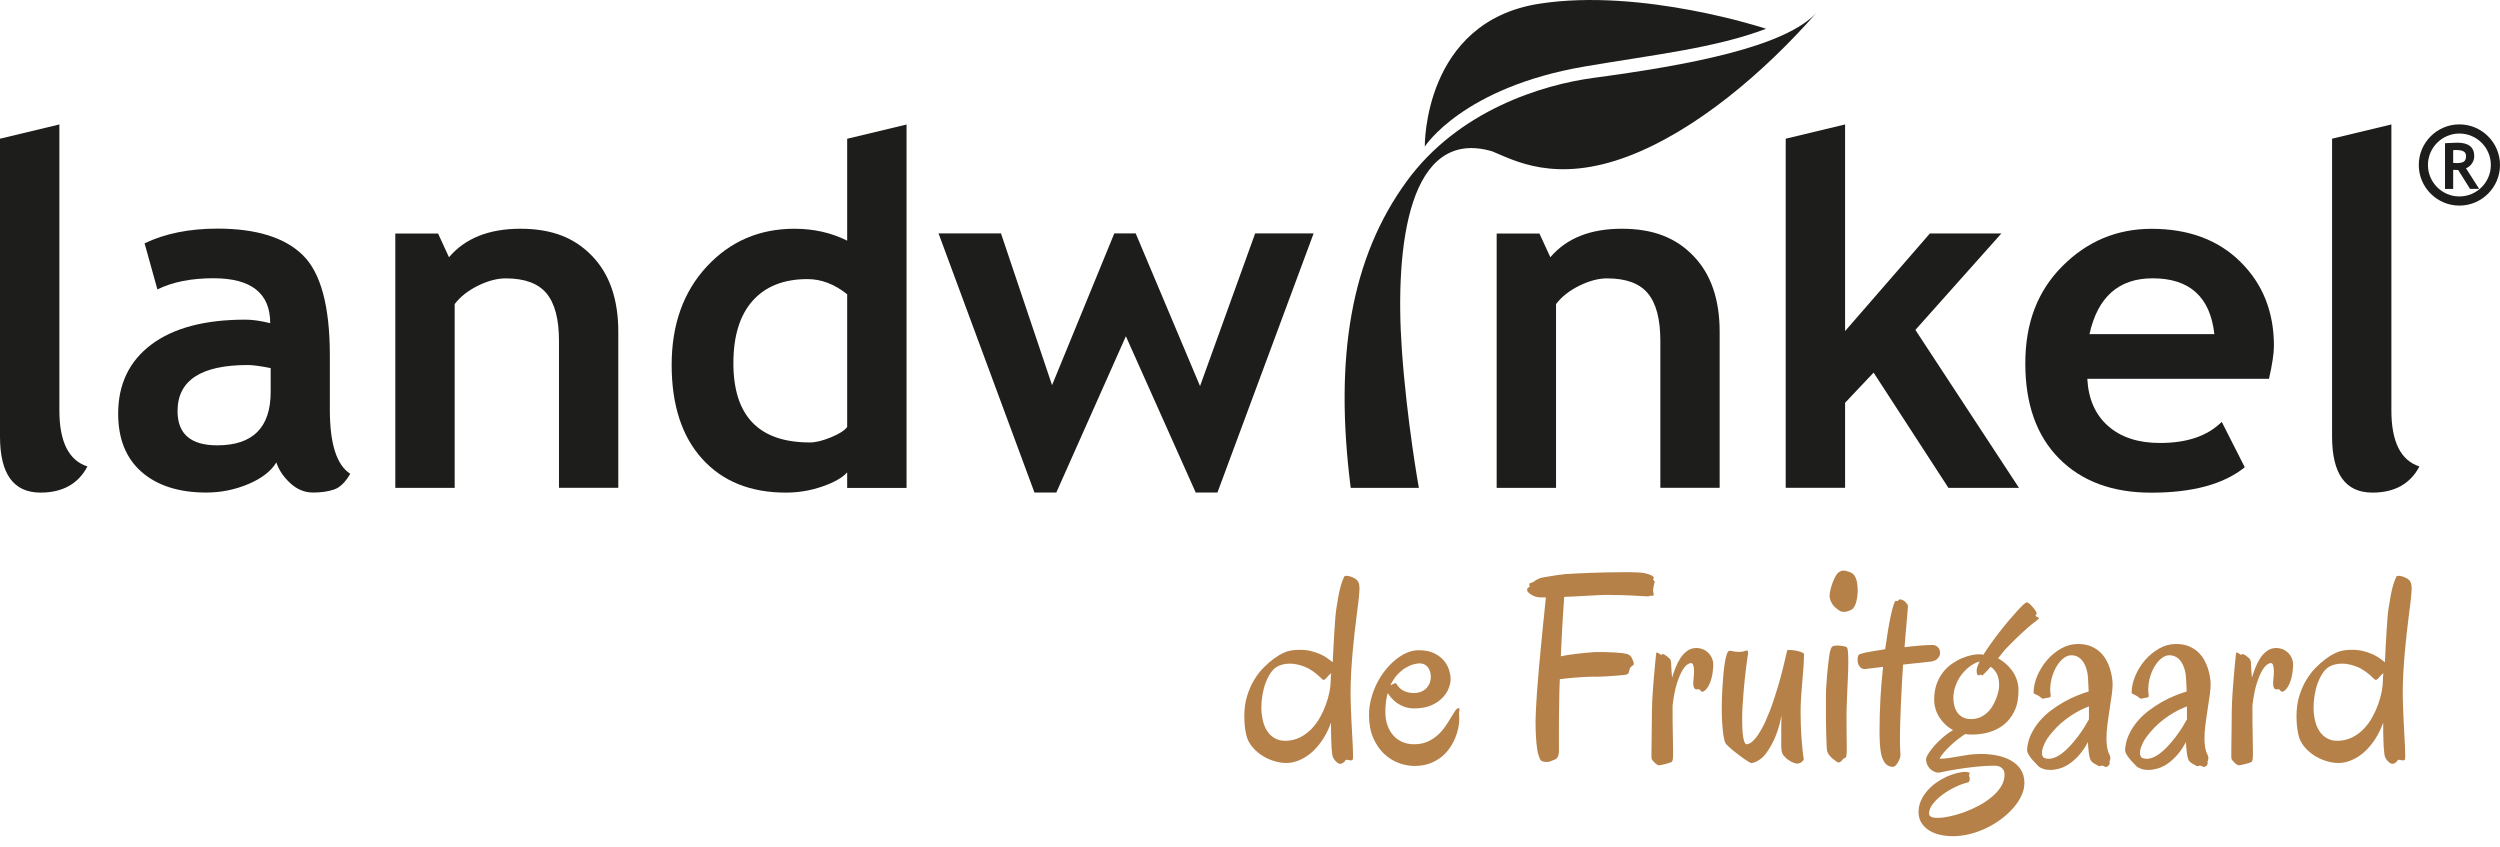
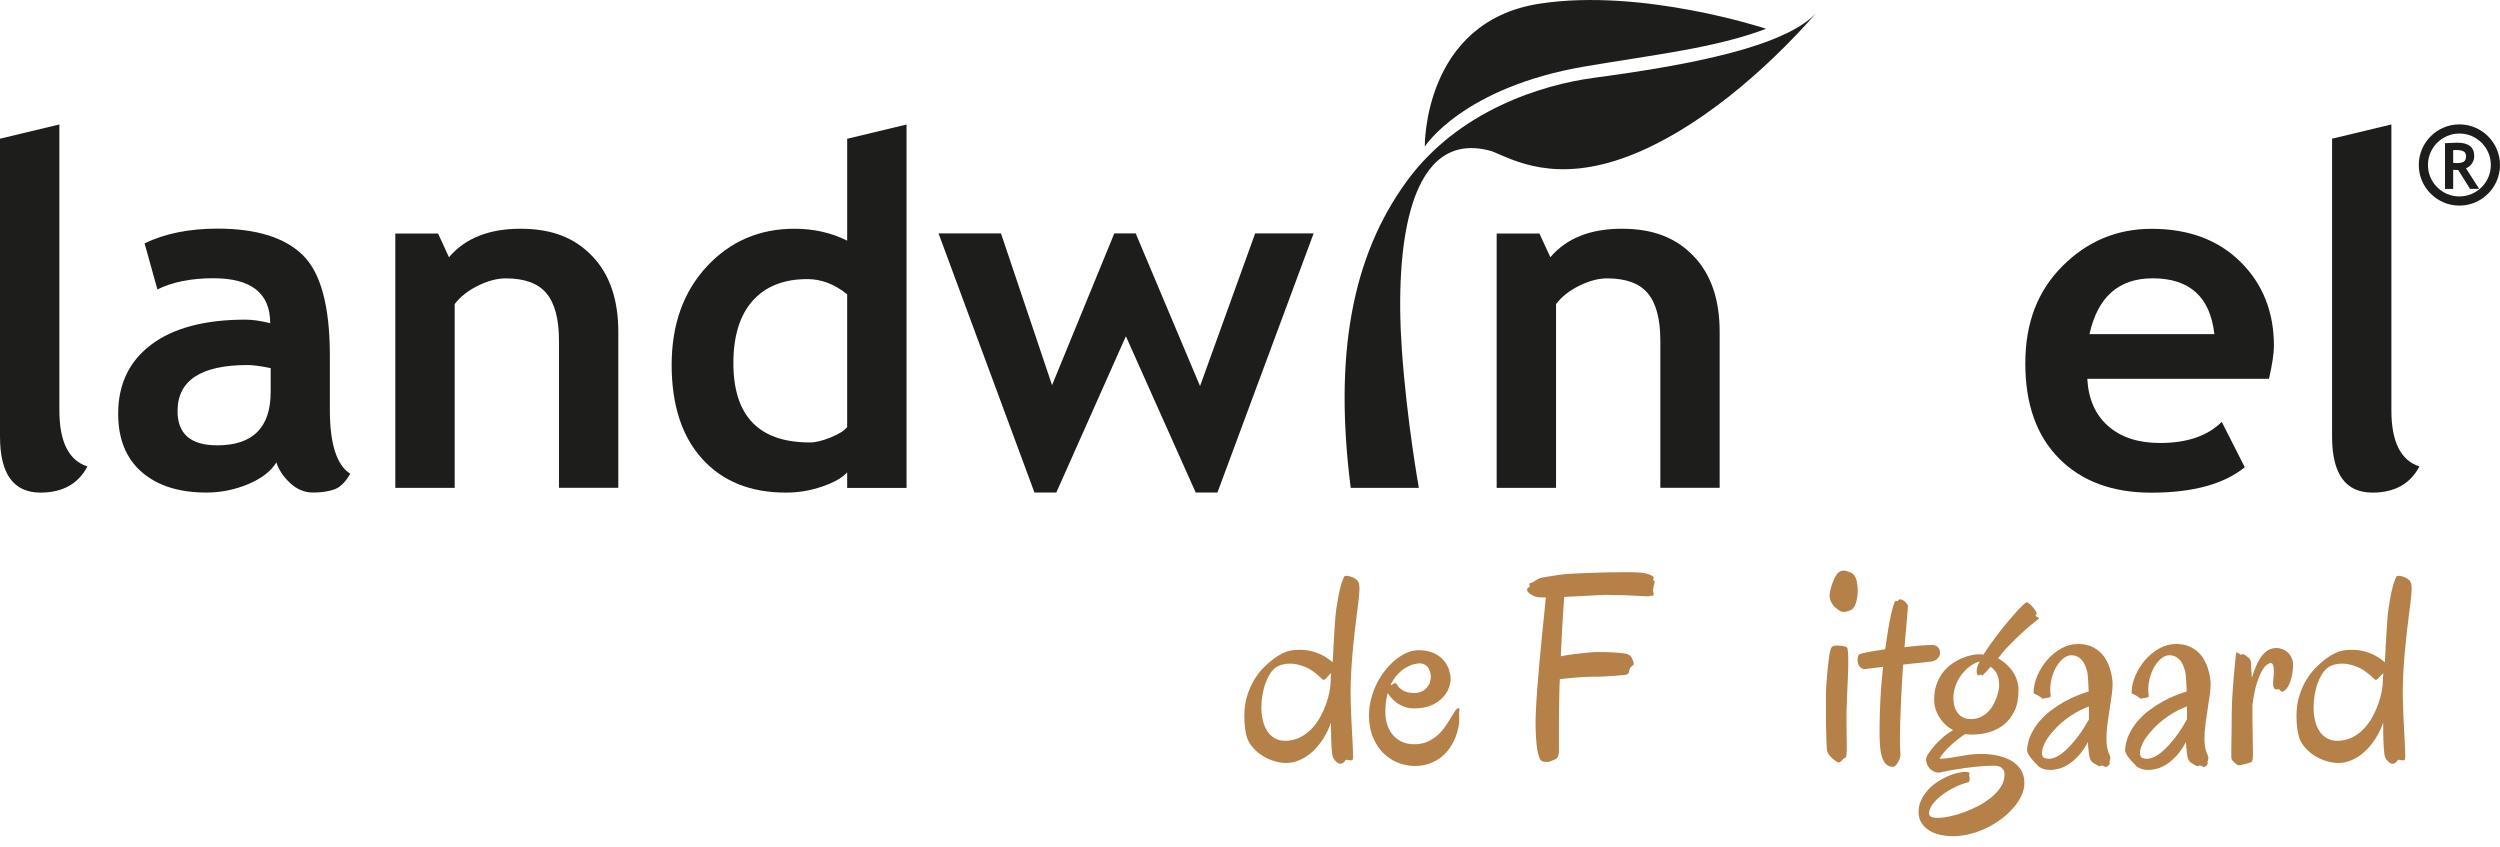
<svg xmlns="http://www.w3.org/2000/svg" id="a" viewBox="0 0 382.3 129.57">
  <g>
    <g>
      <path d="m0,21.21l9.08-2.18v43.73c0,4.79,1.43,7.65,4.29,8.57-1.4,2.66-3.8,4-7.19,4C2.06,75.32,0,72.47,0,66.75V21.21Z" style="fill:#1d1d1b;" />
      <path d="m42.26,70.71c-.82,1.36-2.26,2.46-4.3,3.32-2.05.86-4.18,1.29-6.41,1.29-4.19,0-7.48-1.05-9.88-3.14-2.4-2.09-3.6-5.07-3.6-8.92,0-4.5,1.69-8.03,5.07-10.57,3.38-2.54,8.18-3.81,14.4-3.81,1.06,0,2.32.18,3.78.54,0-4.58-2.89-6.87-8.68-6.87-3.41,0-6.27.57-8.57,1.71l-1.96-7.05c3.12-1.5,6.84-2.25,11.15-2.25,5.93,0,10.28,1.35,13.04,4.05,2.76,2.7,4.14,7.82,4.14,15.35v8.32c0,5.18,1.04,8.44,3.12,9.77-.75,1.31-1.59,2.11-2.51,2.42-.92.3-1.97.45-3.16.45-1.31,0-2.48-.48-3.52-1.45-1.04-.97-1.74-2.02-2.11-3.16Zm-.87-14.42c-1.55-.31-2.71-.47-3.49-.47-7.17,0-10.75,2.35-10.75,7.05,0,3.49,2.02,5.23,6.07,5.23,5.45,0,8.17-2.72,8.17-8.17v-3.63Z" style="fill:#1d1d1b;" />
      <path d="m85.48,74.6v-22.48c0-3.32-.64-5.74-1.91-7.26-1.27-1.53-3.35-2.29-6.23-2.29-1.33,0-2.75.38-4.27,1.13-1.51.75-2.69,1.68-3.54,2.8v28.11h-9.08v-38.9h6.54l1.67,3.63c2.47-2.91,6.11-4.36,10.93-4.36s8.28,1.39,10.95,4.16c2.68,2.77,4.01,6.64,4.01,11.6v23.86h-9.08Z" style="fill:#1d1d1b;" />
      <path d="m129.55,74.6v-2.36c-.75.82-2.02,1.54-3.81,2.16-1.79.62-3.64.93-5.56.93-5.42,0-9.69-1.72-12.8-5.16-3.11-3.44-4.67-8.23-4.67-14.38s1.79-11.16,5.36-15.02c3.57-3.86,8.05-5.79,13.42-5.79,2.95,0,5.64.61,8.06,1.82v-15.58l9.08-2.18v55.57h-9.08Zm0-29.6c-1.94-1.55-3.96-2.32-6.07-2.32-3.63,0-6.43,1.11-8.39,3.32s-2.94,5.39-2.94,9.53c0,8.09,3.9,12.13,11.7,12.13.87,0,1.94-.26,3.21-.78,1.27-.52,2.1-1.05,2.49-1.58v-20.3Z" style="fill:#1d1d1b;" />
      <path d="m186.16,75.32h-3.31l-10.68-23.9-10.64,23.9h-3.34l-14.67-39.63h9.55l7.81,23.21,9.52-23.21h3.27l9.84,23.35,8.43-23.35h8.94l-14.71,39.63Z" style="fill:#1d1d1b;" />
      <path d="m253.9,74.6v-22.48c0-3.32-.64-5.74-1.91-7.26-1.27-1.53-3.35-2.29-6.23-2.29-1.33,0-2.75.38-4.27,1.13-1.51.75-2.69,1.68-3.54,2.8v28.11h-9.08v-38.9h6.54l1.67,3.63c2.47-2.91,6.11-4.36,10.93-4.36s8.28,1.39,10.95,4.16c2.68,2.77,4.01,6.64,4.01,11.6v23.86h-9.08Z" style="fill:#1d1d1b;" />
-       <path d="m297.95,74.6l-11.44-17.62-4.36,4.61v13h-9.08V21.21l9.08-2.18v31.6l12.97-14.93h10.93l-13.15,14.75,15.84,24.15h-10.79Z" style="fill:#1d1d1b;" />
      <path d="m346.98,57.93h-27.79c.17,3.1,1.23,5.51,3.2,7.23,1.96,1.72,4.6,2.58,7.92,2.58,4.14,0,7.29-1.08,9.44-3.23l3.52,6.94c-3.2,2.59-7.97,3.89-14.31,3.89-5.93,0-10.62-1.74-14.07-5.21-3.45-3.47-5.18-8.32-5.18-14.55s1.89-11.09,5.68-14.89c3.79-3.8,8.34-5.7,13.64-5.7,5.64,0,10.17,1.68,13.58,5.05,3.41,3.37,5.12,7.65,5.12,12.86,0,1.11-.25,2.8-.76,5.05Zm-27.46-6.83h19.1c-.63-5.69-3.78-8.54-9.44-8.54-5.18,0-8.4,2.85-9.66,8.54Z" style="fill:#1d1d1b;" />
      <path d="m356.61,21.21l9.08-2.18v43.73c0,4.79,1.43,7.65,4.29,8.57-1.4,2.66-3.8,4-7.19,4-4.12,0-6.17-2.86-6.17-8.57V21.21Z" style="fill:#1d1d1b;" />
    </g>
    <g>
      <path d="m377.72,28.89l-1.81-2.89c-.18,0-.44-.01-.77-.03v2.92h-1.25v-6.99c.07,0,.33-.01.78-.04.45-.02.82-.04,1.1-.04,1.73,0,2.59.69,2.59,2.06,0,.41-.12.79-.36,1.13-.24.34-.54.58-.9.72l2.01,3.15h-1.39Zm-2.58-5.92v1.94c.22.02.39.03.51.03.5,0,.87-.07,1.11-.22.23-.15.35-.43.35-.85,0-.34-.13-.58-.38-.72-.25-.14-.64-.21-1.18-.21-.13,0-.27,0-.41.03Z" style="fill:#1d1d1b;" />
      <path d="m376.09,31.44c-3.42,0-6.21-2.79-6.21-6.21s2.79-6.21,6.21-6.21,6.21,2.79,6.21,6.21-2.79,6.21-6.21,6.21Zm0-11.02c-2.65,0-4.81,2.16-4.81,4.81s2.16,4.81,4.81,4.81,4.81-2.16,4.81-4.81-2.16-4.81-4.81-4.81Z" style="fill:#1d1d1b;" />
    </g>
    <path d="m217.89,22.4s5.76-9.05,24.49-12.24c10.57-1.8,19.93-2.81,27.69-5.76,0,0-18.95-6.28-34.68-3.83-17.79,2.77-17.51,21.83-17.51,21.83Z" style="fill:#1d1d1b; fill-rule:evenodd;" />
    <path d="m243.67,11.91c-7.81,1.05-20.65,4.95-28.57,15.83-8.47,11.62-11.1,26.8-8.55,46.86h10.42s-1.85-10.3-2.6-21.13c-1.12-16.09,1.12-34.05,13.81-30.33,3.22,1.29,9.58,5.02,20.84.74,10.15-3.86,20.65-12.66,28.91-22.1-4.74,5.43-19.94,8.21-34.26,10.13Z" style="fill:#1d1d1b;" />
  </g>
  <g>
    <path d="m207.83,90.89c-.01.28-.05.7-.12,1.26-.07.56-.15,1.22-.25,1.99-.1.77-.2,1.62-.31,2.56-.11.94-.21,1.93-.3,2.96-.09,1.04-.17,2.1-.23,3.18-.06,1.09-.09,2.17-.09,3.25,0,.56.01,1.2.04,1.9.03.71.06,1.43.09,2.15s.07,1.44.11,2.14c.04.7.07,1.33.1,1.89.03.56.04,1.02.04,1.38s-.02.57-.06.62c-.07.08-.15.12-.26.11-.11,0-.21-.02-.32-.04-.11-.02-.21-.04-.31-.05-.1-.01-.17,0-.21.06-.03.07-.07.14-.14.21-.07.07-.14.14-.23.2-.09.06-.19.1-.31.13-.12.03-.25.01-.38-.04-.23-.13-.44-.32-.63-.57-.19-.25-.31-.56-.35-.95-.04-.27-.07-.58-.09-.94-.02-.36-.04-.75-.05-1.17-.01-.42-.02-.85-.03-1.3s0-.88,0-1.31c-.32.88-.7,1.67-1.14,2.37-.44.7-.92,1.3-1.43,1.81-.51.51-1.05.92-1.61,1.23-.56.31-1.12.53-1.66.65-.72.15-1.47.14-2.25-.03-.78-.17-1.51-.45-2.18-.84-.67-.39-1.26-.88-1.75-1.46-.49-.58-.81-1.22-.96-1.93-.11-.49-.18-.97-.22-1.44s-.06-.91-.06-1.34c0-1.13.14-2.16.42-3.08.28-.92.64-1.75,1.08-2.47.44-.73.92-1.36,1.45-1.89.53-.53,1.04-.98,1.53-1.34.49-.36.93-.63,1.32-.82.39-.19.67-.3.84-.34.32-.09.64-.15.96-.18s.63-.04.92-.04c.59,0,1.13.06,1.64.18.51.12.97.28,1.39.46.42.19.79.39,1.12.62s.61.44.85.64c.04-.8.08-1.6.12-2.4.04-.8.08-1.56.13-2.28.05-.72.09-1.39.14-2,.05-.61.1-1.13.17-1.56.11-.72.21-1.34.31-1.86.1-.52.2-.97.3-1.35.1-.38.2-.7.3-.97.1-.27.2-.5.29-.7.05-.05.14-.08.27-.09s.27,0,.43.04c.16.04.33.08.5.15.17.07.33.15.48.24.13.09.25.19.34.3.09.11.17.25.22.42.05.17.08.39.09.66,0,.27-.01.61-.05,1.02Zm-4.34,13.21c0-.17,0-.36.02-.57.01-.21.03-.4.06-.59-.11.09-.2.18-.29.25-.09.07-.15.14-.19.21-.29.33-.49.52-.6.55-.11.04-.22,0-.34-.13-.91-.91-1.78-1.53-2.61-1.85-.83-.33-1.59-.49-2.27-.49-.45,0-.85.05-1.19.15-.34.1-.61.21-.81.33-.36.21-.69.54-.98.97-.29.43-.54.93-.75,1.49s-.37,1.17-.48,1.81-.17,1.29-.17,1.93c0,.68.07,1.33.21,1.96.14.63.36,1.18.67,1.66.31.48.71.86,1.2,1.13.49.28,1.09.4,1.8.37.77-.04,1.48-.23,2.11-.56.63-.33,1.2-.76,1.7-1.28.5-.52.93-1.11,1.29-1.76.36-.65.66-1.31.9-1.98.24-.67.42-1.31.54-1.94.12-.63.18-1.18.18-1.66Z" style="fill:#b58148;" />
    <path d="m223.11,108.89c0,.15,0,.32.02.52.01.2.02.43.02.68,0,.32-.05.72-.14,1.19-.09.47-.24.97-.45,1.49-.21.52-.48,1.04-.83,1.56-.35.52-.77.99-1.28,1.4-.51.41-1.1.75-1.79,1.01s-1.47.39-2.35.39c-.79,0-1.59-.15-2.41-.45-.82-.3-1.57-.77-2.24-1.4s-1.23-1.44-1.66-2.42c-.43-.98-.65-2.15-.65-3.51,0-.85.11-1.7.33-2.52.22-.83.51-1.61.88-2.34.37-.73.8-1.41,1.3-2.03.5-.62,1.03-1.15,1.58-1.6.55-.45,1.13-.8,1.72-1.05.59-.25,1.17-.38,1.73-.38.97,0,1.78.15,2.41.46.63.31,1.14.69,1.51,1.14.37.45.64.94.79,1.45.15.51.23.98.23,1.39s-.1.86-.29,1.37c-.19.52-.51,1-.95,1.46-.44.46-1.01.85-1.72,1.16-.71.31-1.58.47-2.6.47-.55,0-1.04-.08-1.47-.23-.43-.15-.82-.35-1.15-.58-.33-.23-.62-.49-.85-.76-.23-.27-.43-.53-.59-.77-.24.83-.36,1.79-.36,2.9,0,.76.11,1.45.33,2.05.22.61.52,1.12.91,1.55.39.43.85.75,1.38.98.53.23,1.12.34,1.76.34.8,0,1.5-.13,2.1-.41.6-.27,1.12-.62,1.57-1.03.45-.41.83-.86,1.16-1.35.33-.49.61-.94.85-1.34s.45-.74.63-1.01c.18-.27.36-.39.53-.38.08,0,.12.07.12.2,0,.07,0,.13-.02.2-.01.07-.03.13-.06.2Zm-6.03-7.45c-.24,0-.55.05-.93.15-.38.1-.78.28-1.2.53-.42.25-.84.6-1.25,1.03-.41.44-.77.98-1.08,1.65.19-.09.35-.17.49-.24.14-.07.24-.1.29-.1.03,0,.07.03.12.08.31.52.69.89,1.15,1.11.46.22.98.33,1.55.33.45,0,.84-.08,1.17-.23.33-.15.6-.35.81-.59.21-.24.37-.5.46-.79.09-.29.14-.57.14-.85,0-.6-.15-1.1-.46-1.49-.31-.39-.73-.59-1.26-.59Z" style="fill:#b58148;" />
    <path d="m249.79,101.68c-.11.08-.22.17-.34.26-.12.09-.2.21-.24.36-.03.15-.07.31-.12.49-.05.18-.17.3-.36.37-.09.03-.33.06-.72.09-.39.03-.83.07-1.34.11-.51.04-1.04.07-1.59.1-.55.03-1.04.03-1.47.02-.35,0-.77.01-1.26.04-.43.03-.96.06-1.59.11-.63.05-1.38.12-2.23.23-.04.76-.07,1.55-.08,2.37-.01.82-.03,1.63-.04,2.43-.01.8-.02,1.57-.02,2.29v3.79c.03.25-.01.53-.11.83-.1.3-.26.49-.49.57-.21.07-.39.14-.53.21-.14.07-.29.12-.45.15-.08.01-.19.02-.33.02s-.28-.01-.42-.04c-.14-.03-.27-.08-.38-.16-.11-.08-.19-.19-.23-.34-.05-.16-.11-.32-.17-.47-.06-.15-.12-.38-.17-.68-.05-.3-.11-.71-.16-1.23-.05-.52-.09-1.21-.12-2.08-.03-.69-.02-1.57.03-2.62.05-1.05.11-2.18.2-3.38s.19-2.43.3-3.67c.11-1.25.22-2.41.33-3.49.11-1.08.2-2.03.28-2.84s.14-1.39.18-1.74c.03-.27.05-.54.08-.82.03-.24.05-.5.08-.78.03-.28.05-.55.08-.82h-.73c-.25,0-.41-.01-.49-.04-.2-.03-.39-.08-.58-.16-.19-.08-.35-.17-.5-.27-.15-.1-.27-.2-.38-.31-.11-.11-.17-.21-.18-.32-.01-.08,0-.15.02-.22.03-.07.07-.12.12-.17.05-.04.14-.08.26-.11-.08-.23-.09-.39-.04-.48.01-.05.04-.09.08-.1.08-.03.19-.06.33-.11.14-.04.25-.1.33-.17.03-.04.08-.09.17-.14.09-.05.18-.1.27-.15.09-.05.18-.09.27-.13.09-.04.15-.07.19-.08.03-.01.16-.04.41-.09s.55-.1.92-.16.77-.12,1.2-.19c.43-.07.85-.12,1.25-.16.28-.03.76-.05,1.43-.09.67-.03,1.44-.07,2.31-.1.87-.03,1.77-.06,2.72-.08.95-.02,1.83-.03,2.66-.03.72,0,1.35,0,1.88.03.53.02.91.06,1.12.11.32.07.58.14.77.21.19.07.34.14.45.21.11.07.18.13.21.19s.04.1.03.11c0,.03,0,.06-.02.1-.03.08-.06.15-.1.2.13.08.21.16.24.24.01.05.02.09.02.12-.01.05-.04.14-.07.26-.03.12-.06.25-.09.39-.03.14-.05.28-.07.42-.02.14-.02.25,0,.33.04.16.07.29.08.4.01.11-.01.19-.08.26-.03.03-.07.04-.12.04-.07.01-.19,0-.36-.04.01.04-.03.07-.14.1-.05.01-.11.02-.16.02-.07,0-.29,0-.66-.03-.37-.02-.85-.05-1.42-.08-.57-.03-1.21-.06-1.92-.08-.71-.02-1.42-.03-2.14-.03-.47,0-.93,0-1.39.03-.46.02-.9.04-1.31.07-.65.04-1.32.08-2,.11-.68.03-1.34.06-1.98.09-.15,2.07-.26,3.86-.34,5.38s-.14,2.76-.18,3.7c.73-.15,1.41-.26,2.04-.33.63-.07,1.17-.14,1.64-.19.53-.05,1.03-.09,1.48-.12.59-.01,1.15-.01,1.68,0,.53.01,1.02.04,1.45.06.43.03.81.06,1.12.1.31.04.54.08.67.12.24.07.42.16.54.28s.23.29.32.5c.08.2.15.38.2.55.05.17.04.28-.04.35Z" style="fill:#b58148;" />
-     <path d="m261.99,101.8c-.01.39-.05.77-.11,1.15-.06.38-.14.74-.25,1.08-.11.34-.24.64-.39.91-.15.27-.32.48-.51.64-.16.13-.29.2-.38.2s-.17-.03-.23-.08c-.06-.05-.11-.11-.15-.18s-.09-.11-.16-.12c-.05-.01-.12,0-.21.01-.09.02-.17.02-.26,0s-.17-.06-.24-.15-.12-.24-.15-.47c-.03-.25-.02-.58.03-.99.05-.41.07-.8.07-1.19,0-.35-.04-.64-.11-.87s-.2-.35-.39-.35c-.09,0-.26.07-.49.21s-.49.44-.77.89c-.28.46-.56,1.11-.84,1.97s-.51,2.01-.68,3.43c0,1.84.01,3.32.04,4.44.03,1.12.04,2,.04,2.62,0,.53-.01.91-.04,1.14-.03.23-.09.37-.2.44-.07.04-.2.09-.39.15-.19.06-.4.12-.62.17-.22.05-.43.1-.63.14-.2.04-.33.05-.38.04-.04-.01-.11-.06-.22-.13-.11-.07-.22-.16-.33-.27-.11-.11-.22-.22-.31-.33-.09-.11-.15-.21-.16-.29-.03-.13-.04-.44-.03-.91s.01-1.04.02-1.71c0-.67.02-1.4.03-2.19.01-.79.02-1.58.02-2.37,0-.51.02-1.07.05-1.69.03-.62.07-1.25.12-1.89s.1-1.27.15-1.88c.05-.61.1-1.16.15-1.65.05-.49.09-.89.12-1.22.03-.33.06-.52.07-.59.01-.11.06-.15.15-.12.09.03.18.07.28.14.1.07.19.13.27.18.08.05.13.05.16,0,.03-.12.13-.13.3-.05.17.09.33.18.48.29.05.07.12.12.19.17s.14.11.21.18c.07.07.12.17.17.29.05.12.07.28.07.48,0,.19.01.47.04.84.03.37.06.81.1,1.32.15-.48.32-.99.53-1.52.21-.53.46-1.02.75-1.47.29-.45.64-.82,1.04-1.11.4-.29.88-.44,1.44-.44.31,0,.61.06.92.18.31.12.58.3.83.53.25.23.44.52.59.85.15.33.21.71.2,1.14Z" style="fill:#b58148;" />
-     <path d="m275.83,116.07c0,.12-.1.27-.3.44-.2.17-.45.26-.76.26-.09,0-.26-.05-.51-.14-.25-.09-.5-.23-.77-.41-.27-.18-.51-.4-.72-.66-.21-.26-.33-.56-.34-.89-.03-.15-.04-.35-.04-.61v-2.69c0-.65.01-1.31.04-1.98-.09.48-.21.98-.34,1.49-.13.51-.3,1.02-.5,1.53s-.43,1.01-.7,1.5c-.27.49-.57.97-.92,1.42-.19.24-.38.45-.59.61-.21.17-.41.31-.61.42-.2.11-.39.2-.56.25-.17.05-.31.08-.4.08-.05,0-.18-.06-.37-.17s-.42-.26-.68-.44c-.26-.18-.54-.38-.83-.6-.29-.22-.57-.44-.84-.66-.27-.22-.51-.43-.72-.62-.21-.19-.37-.35-.46-.47-.09-.13-.18-.36-.25-.68-.07-.32-.14-.71-.19-1.18-.05-.47-.1-.99-.13-1.58-.03-.59-.05-1.21-.05-1.88,0-.36,0-.83.02-1.4.01-.57.04-1.19.08-1.85.04-.66.09-1.33.15-2,.06-.67.13-1.28.22-1.82.09-.54.19-.98.31-1.32s.26-.51.42-.51c.11,0,.29.03.56.09.27.06.54.09.82.09.41,0,.7-.04.87-.11.17-.07.29-.11.37-.11.13,0,.2.11.2.34v.19c0,.06-.01.13-.04.21-.01.08-.04.29-.09.62-.05.33-.1.76-.17,1.28-.07.52-.13,1.11-.2,1.75-.07.65-.13,1.32-.19,2.03-.06.71-.11,1.42-.15,2.14s-.06,1.41-.06,2.06c0,.44.01.88.03,1.32.02.44.06.84.11,1.2.05.36.13.65.22.87.09.22.21.33.34.33.12,0,.29-.05.51-.17.22-.11.48-.34.78-.69.3-.35.63-.84.99-1.48s.75-1.49,1.17-2.55c.42-1.06.86-2.36,1.32-3.9.46-1.54.93-3.38,1.41-5.52,0-.04.02-.07.07-.09.05-.02.1-.03.17-.03.17,0,.39.02.66.05.27.03.52.08.77.14.25.06.46.13.64.21.18.08.27.17.27.26,0,.6-.03,1.26-.08,1.96-.05.71-.11,1.44-.18,2.19-.07.76-.13,1.53-.18,2.31-.05.79-.08,1.57-.08,2.34,0,1.39.04,2.71.13,3.97s.2,2.35.35,3.25Z" style="fill:#b58148;" />
    <path d="m282.44,99.02c.07.07.12.29.15.66.03.37.05.86.05,1.46,0,.4,0,.83-.02,1.3-.01.47-.03.95-.05,1.44-.02.49-.04.99-.07,1.49-.03.5-.05.98-.06,1.43-.04.75-.06,1.44-.07,2.07s0,1.24,0,1.83c0,.77,0,1.48.02,2.12.01.64.02,1.18.02,1.6,0,.47-.02.82-.05,1.07-.03.25-.1.38-.21.41-.12.03-.22.08-.3.17s-.15.17-.22.25c-.07.08-.14.15-.23.21-.09.06-.19.08-.31.05-.07-.01-.18-.07-.34-.18s-.33-.24-.51-.39c-.18-.15-.35-.33-.51-.53-.16-.2-.27-.41-.32-.62-.03-.11-.05-.32-.07-.64-.02-.32-.04-.71-.05-1.16-.01-.45-.03-.96-.04-1.51-.01-.55-.02-1.11-.03-1.68,0-.57,0-1.12,0-1.67v-1.48c0-.68.02-1.38.07-2.08.05-.71.1-1.37.16-1.98.06-.61.12-1.15.18-1.61.06-.46.1-.78.13-.97.05-.32.11-.57.17-.75.06-.18.13-.31.2-.39.07-.08.15-.13.22-.15s.15-.04.23-.05c.16-.03.34-.03.55-.02.21.01.4.03.59.06.19.03.35.06.49.11.14.05.22.09.25.13Zm1.64-8.95c.01.27,0,.56-.03.89-.03.33-.09.64-.16.95s-.17.58-.3.82c-.13.24-.28.41-.45.5-.44.23-.83.34-1.16.34-.27,0-.5-.06-.69-.19-.19-.12-.38-.27-.57-.43-.27-.21-.49-.49-.67-.84-.18-.35-.27-.68-.27-1,0-.25.04-.56.13-.93.09-.37.2-.72.33-1.07.13-.35.28-.66.43-.95.15-.29.3-.48.45-.59.23-.19.44-.29.63-.31.19-.02.35,0,.47.03.29.07.55.15.78.25.23.1.42.25.57.46s.27.48.35.81c.08.33.13.75.16,1.26Z" style="fill:#b58148;" />
    <path d="m291.76,92.65c0,.08-.01.29-.04.63-.03.34-.06.79-.11,1.35s-.1,1.21-.17,1.95c-.07.74-.13,1.54-.2,2.39.84-.11,1.64-.19,2.39-.25.75-.06,1.39-.09,1.91-.09.17,0,.33.03.46.1.13.07.24.14.33.23.09.09.16.18.21.28.05.1.09.18.1.25,0,.07,0,.13.02.19.01.06.02.12.02.19,0,.27-.12.54-.35.8-.23.27-.58.44-1.05.5l-4.26.46c-.07.96-.13,1.95-.18,2.96-.05,1.02-.1,2.03-.15,3.03-.05,1.01-.08,2-.11,2.97-.03.97-.04,1.9-.04,2.76,0,.56.01,1.01.04,1.36.03.35.04.57.04.68,0,.23-.04.45-.13.67s-.19.42-.3.6c-.11.18-.23.33-.36.44-.13.11-.23.17-.31.17-.48,0-.86-.15-1.14-.45-.28-.3-.49-.7-.63-1.21-.14-.51-.23-1.09-.27-1.74-.04-.65-.06-1.33-.06-2.04,0-1.67.05-3.34.14-5.02.09-1.67.23-3.29.4-4.83l-2.5.3s-.08,0-.12.02c-.04.01-.09.02-.14.02-.25,0-.46-.06-.61-.18-.15-.12-.27-.26-.35-.42s-.13-.32-.15-.49c-.02-.17-.03-.3-.03-.39,0-.19.03-.36.08-.52.05-.16.15-.26.3-.3.28-.11.77-.22,1.47-.35.7-.13,1.49-.26,2.37-.39.15-1.08.3-2.07.45-2.97s.3-1.68.45-2.34c.15-.66.28-1.17.41-1.54.13-.37.24-.55.33-.55.03,0,.06,0,.1.02.04.01.07.02.1.02.08,0,.14-.04.19-.13.05-.09.14-.13.27-.13.12,0,.25.04.39.11.14.07.27.16.38.27.11.11.21.22.29.33s.12.2.12.27Z" style="fill:#b58148;" />
    <path d="m302.89,115.29c.8,0,1.6.07,2.39.22.79.15,1.51.39,2.15.74s1.16.8,1.55,1.37.59,1.28.59,2.13c0,.63-.15,1.26-.44,1.9-.29.64-.7,1.26-1.22,1.86-.52.6-1.13,1.17-1.83,1.7-.7.53-1.46,1-2.27,1.39-.81.39-1.66.71-2.54.93s-1.76.34-2.64.34c-.72,0-1.4-.08-2.03-.23-.63-.15-1.19-.38-1.66-.69-.47-.31-.85-.69-1.13-1.15-.28-.46-.42-1-.42-1.63s.12-1.19.36-1.73c.24-.54.56-1.04.95-1.49.39-.46.84-.87,1.35-1.23.51-.37,1.03-.67,1.57-.92.54-.25,1.07-.44,1.59-.57.52-.13.99-.2,1.42-.2.23.03.38.06.46.09s.12.07.12.11-.02.09-.06.15c-.04.06-.06.11-.06.15.03.08.05.17.08.28.03.11.04.21.04.32,0,.13-.02.25-.07.35-.05.1-.14.16-.29.19-.56.13-1.18.36-1.85.68-.67.32-1.31.7-1.9,1.13s-1.09.9-1.49,1.4-.61,1-.62,1.51c0,.24.11.41.34.52.23.11.55.16.96.16.51,0,1.11-.07,1.82-.22.71-.15,1.44-.36,2.2-.63.76-.28,1.51-.61,2.25-1,.74-.39,1.41-.84,2-1.33.59-.49,1.07-1.03,1.43-1.6.36-.57.54-1.19.54-1.84,0-.32-.06-.57-.19-.75s-.27-.32-.44-.41-.34-.15-.52-.17c-.18-.02-.33-.03-.45-.03-.95,0-1.92.06-2.9.17-.99.11-1.88.23-2.69.36s-1.47.25-1.99.36c-.52.11-.79.17-.82.17-.29,0-.56-.06-.81-.18-.25-.12-.46-.27-.63-.46-.17-.19-.31-.4-.41-.65-.1-.25-.15-.5-.15-.75,0-.2.12-.49.36-.87.24-.38.55-.79.94-1.23.39-.44.83-.87,1.33-1.3.5-.43,1-.78,1.51-1.06-.45-.24-.86-.53-1.22-.88-.36-.35-.66-.72-.91-1.12s-.44-.82-.57-1.27c-.13-.45-.2-.9-.2-1.37,0-.91.13-1.71.38-2.41.25-.7.59-1.31,1-1.83.41-.52.88-.95,1.39-1.3.51-.35,1.02-.63,1.53-.84.51-.21.99-.36,1.44-.45.45-.09.83-.13,1.14-.13.15,0,.27,0,.37.02.1.01.19.03.27.06.33-.53.72-1.1,1.15-1.71.43-.61.88-1.21,1.34-1.8.46-.59.92-1.16,1.38-1.7.46-.54.88-1.02,1.26-1.44.38-.42.7-.75.97-1,.27-.25.45-.37.54-.37.12,0,.27.08.44.23.17.15.34.33.5.52s.3.38.41.56c.11.18.17.3.17.37s-.03.13-.08.18c-.05.05-.08.1-.08.14,0,.07.04.12.11.17.07.05.18.1.33.17.03.03.05.04.06.04.01,0,.02.01.02.04,0,.05-.09.14-.26.27-.17.13-.45.35-.84.66-.39.31-.89.75-1.5,1.31-.61.56-1.37,1.3-2.26,2.22-.21.2-.43.45-.66.74-.23.29-.47.61-.74.94.35.19.71.43,1.08.74.37.31.71.67,1.01,1.07.3.41.55.87.74,1.39.19.52.29,1.08.29,1.68,0,1.28-.21,2.36-.64,3.22-.43.87-.98,1.57-1.66,2.09s-1.44.9-2.28,1.13-1.67.34-2.48.34c-.2,0-.39,0-.57-.02-.18-.01-.36-.03-.53-.06-.31.2-.65.45-1.04.74-.39.29-.77.62-1.14.96-.37.35-.72.7-1.03,1.06-.31.36-.55.7-.71,1.02.53-.01,1.05-.06,1.54-.13.49-.07.99-.16,1.49-.25.5-.09,1.02-.18,1.55-.25.53-.07,1.11-.11,1.72-.11Zm-.62-12.79c0-.27.15-.72.46-1.36-.63.2-1.19.5-1.68.9-.49.4-.91.86-1.26,1.36-.35.51-.61,1.05-.8,1.63-.19.58-.28,1.16-.28,1.73,0,.41.05.81.15,1.19.1.38.26.72.47,1.02.21.3.49.54.83.72.34.18.76.27,1.25.27.53,0,1.01-.1,1.43-.29.42-.19.79-.45,1.11-.76.32-.31.59-.66.81-1.05.22-.39.4-.77.54-1.15.14-.38.24-.74.31-1.07.07-.33.1-.6.1-.8,0-.8-.13-1.42-.39-1.87-.26-.45-.56-.78-.91-1.01-.19.23-.38.45-.58.65-.2.21-.41.42-.62.63-.03.03-.07.04-.12.04-.04,0-.07-.02-.1-.06-.03-.04-.07-.06-.14-.06-.04,0-.08.02-.12.06-.04.04-.09.06-.16.06-.09,0-.17-.05-.22-.16-.05-.11-.08-.31-.08-.62Z" style="fill:#b58148;" />
    <path d="m323.06,104.46c.01.47-.03,1.04-.12,1.71-.09.67-.2,1.39-.32,2.16s-.23,1.55-.34,2.35c-.11.8-.16,1.56-.16,2.26,0,.47.03.91.1,1.33.07.42.18.79.34,1.09.09.17.14.33.15.46s0,.25-.03.35c-.03.1-.05.19-.08.26-.03.07-.03.14,0,.21.03.07.02.14-.02.23-.04.09-.1.17-.18.24-.08.07-.17.13-.27.16-.1.03-.19.02-.27-.03-.15-.09-.26-.15-.35-.16-.09-.01-.16,0-.22.01-.06.02-.11.04-.16.07-.05.03-.1.03-.17,0-.23-.12-.47-.26-.74-.42-.27-.16-.44-.33-.52-.52-.05-.08-.1-.21-.15-.4s-.09-.41-.12-.66c-.03-.25-.06-.53-.09-.82-.03-.29-.05-.58-.06-.86-.44.83-.91,1.52-1.41,2.06-.5.55-1,.98-1.5,1.31-.5.33-1,.56-1.48.69-.49.13-.93.2-1.33.2s-.78-.05-1.09-.16c-.31-.11-.56-.23-.73-.38-.65-.65-1.12-1.18-1.39-1.59-.27-.41-.4-.74-.37-.99.07-.85.27-1.64.62-2.36.35-.72.78-1.38,1.3-1.99.52-.61,1.1-1.15,1.75-1.64.65-.49,1.31-.92,1.98-1.3.67-.38,1.34-.7,1.99-.96.65-.26,1.25-.47,1.78-.63-.03-.72-.06-1.35-.09-1.89s-.08-.94-.15-1.19c-.2-.83-.51-1.44-.92-1.85-.41-.41-.91-.61-1.5-.61-.37,0-.75.14-1.13.42-.38.28-.72.66-1.03,1.14-.31.48-.56,1.04-.75,1.66s-.3,1.29-.31,1.98c0,.17,0,.34.02.5.01.16.03.33.06.5.01.09-.02.16-.09.2-.07.04-.16.07-.27.09-.11.02-.22.04-.34.05-.12.01-.22.03-.3.06-.07.03-.12.04-.16.05-.04,0-.08,0-.12-.02-.04-.02-.09-.06-.15-.11-.06-.05-.14-.12-.25-.2-.11-.08-.22-.15-.33-.2s-.21-.1-.3-.14c-.09-.04-.16-.08-.22-.11-.06-.03-.09-.08-.09-.13,0-.83.18-1.68.55-2.56.37-.88.86-1.68,1.48-2.41.62-.73,1.34-1.32,2.16-1.79.82-.47,1.69-.7,2.61-.7.75,0,1.39.11,1.94.34.55.23,1.01.52,1.4.88.39.36.7.76.95,1.2.25.44.44.88.58,1.33.14.45.24.87.3,1.26.06.39.1.72.11.97Zm-3.62,3.56c-.4.15-.84.34-1.32.58s-.97.53-1.46.85c-.49.33-.99.71-1.48,1.13-.49.43-.95.9-1.38,1.42-.51.6-.88,1.13-1.1,1.6-.23.47-.37.87-.42,1.19-.05.33-.04.58.04.77.08.19.17.3.28.34.41.16.84.18,1.29.05.45-.12.89-.35,1.34-.68s.88-.72,1.3-1.18c.42-.46.82-.93,1.19-1.42.37-.49.71-.97,1-1.44.29-.47.53-.88.72-1.23v-1.98Z" style="fill:#b58148;" />
    <path d="m338.05,104.46c.01.47-.03,1.04-.12,1.71-.09.67-.2,1.39-.32,2.16s-.23,1.55-.34,2.35c-.11.8-.16,1.56-.16,2.26,0,.47.03.91.1,1.33.07.42.18.79.34,1.09.09.17.14.33.15.46s0,.25-.03.35c-.03.1-.05.19-.08.26-.03.07-.03.14,0,.21.03.07.02.14-.02.23-.04.09-.1.17-.18.24-.08.07-.17.13-.27.16-.1.03-.19.02-.27-.03-.15-.09-.26-.15-.35-.16-.09-.01-.16,0-.22.01-.06.02-.11.04-.16.07-.05.03-.1.03-.17,0-.23-.12-.47-.26-.74-.42-.27-.16-.44-.33-.52-.52-.05-.08-.1-.21-.15-.4s-.09-.41-.12-.66c-.03-.25-.06-.53-.09-.82-.03-.29-.05-.58-.06-.86-.44.83-.91,1.52-1.41,2.06-.5.55-1,.98-1.5,1.31-.5.33-1,.56-1.48.69-.49.13-.93.2-1.33.2s-.78-.05-1.09-.16c-.31-.11-.56-.23-.73-.38-.65-.65-1.12-1.18-1.39-1.59-.27-.41-.4-.74-.37-.99.07-.85.27-1.64.62-2.36.35-.72.78-1.38,1.3-1.99.52-.61,1.1-1.15,1.75-1.64.65-.49,1.31-.92,1.98-1.3.67-.38,1.34-.7,1.99-.96.65-.26,1.25-.47,1.78-.63-.03-.72-.06-1.35-.09-1.89s-.08-.94-.15-1.19c-.2-.83-.51-1.44-.92-1.85-.41-.41-.91-.61-1.5-.61-.37,0-.75.14-1.13.42-.38.28-.72.66-1.03,1.14-.31.48-.56,1.04-.75,1.66s-.3,1.29-.31,1.98c0,.17,0,.34.02.5.01.16.03.33.06.5.01.09-.02.16-.09.2-.07.04-.16.07-.27.09-.11.02-.22.04-.34.05-.12.01-.22.03-.3.06-.07.03-.12.04-.16.05-.04,0-.08,0-.12-.02-.04-.02-.09-.06-.15-.11-.06-.05-.14-.12-.25-.2-.11-.08-.22-.15-.33-.2s-.21-.1-.3-.14c-.09-.04-.16-.08-.22-.11-.06-.03-.09-.08-.09-.13,0-.83.18-1.68.55-2.56.37-.88.86-1.68,1.48-2.41.62-.73,1.34-1.32,2.16-1.79.82-.47,1.69-.7,2.61-.7.75,0,1.39.11,1.94.34.55.23,1.01.52,1.4.88.39.36.7.76.95,1.2.25.44.44.88.58,1.33.14.45.24.87.3,1.26.06.39.1.72.11.97Zm-3.62,3.56c-.4.15-.84.34-1.32.58s-.97.53-1.46.85c-.49.33-.99.71-1.48,1.13-.49.43-.95.9-1.38,1.42-.51.6-.88,1.13-1.1,1.6-.23.47-.37.87-.42,1.19-.05.33-.04.58.04.77.08.19.17.3.28.34.41.16.84.18,1.29.05.45-.12.89-.35,1.34-.68s.88-.72,1.3-1.18c.42-.46.82-.93,1.19-1.42.37-.49.71-.97,1-1.44.29-.47.53-.88.72-1.23v-1.98Z" style="fill:#b58148;" />
    <path d="m350.66,101.8c-.01.39-.05.77-.11,1.15-.06.38-.14.74-.25,1.08-.11.34-.24.64-.39.91-.15.27-.32.48-.51.64-.16.13-.29.2-.38.2s-.17-.03-.23-.08c-.06-.05-.11-.11-.15-.18s-.09-.11-.16-.12c-.05-.01-.12,0-.21.01-.09.02-.17.02-.26,0s-.17-.06-.24-.15-.12-.24-.15-.47c-.03-.25-.02-.58.03-.99.05-.41.07-.8.07-1.19,0-.35-.04-.64-.11-.87s-.2-.35-.39-.35c-.09,0-.26.07-.49.21s-.49.44-.77.89c-.28.46-.56,1.11-.84,1.97s-.51,2.01-.68,3.43c0,1.84.01,3.32.04,4.44.03,1.12.04,2,.04,2.62,0,.53-.01.91-.04,1.14-.03.23-.09.37-.2.44-.07.04-.2.09-.39.15-.19.06-.4.12-.62.17-.22.05-.43.1-.63.14-.2.04-.33.05-.38.04-.04-.01-.11-.06-.22-.13-.11-.07-.22-.16-.33-.27-.11-.11-.22-.22-.31-.33-.09-.11-.15-.21-.16-.29-.03-.13-.04-.44-.03-.91s.01-1.04.02-1.71c0-.67.02-1.4.03-2.19.01-.79.02-1.58.02-2.37,0-.51.02-1.07.05-1.69.03-.62.07-1.25.12-1.89s.1-1.27.15-1.88c.05-.61.1-1.16.15-1.65.05-.49.09-.89.12-1.22.03-.33.06-.52.07-.59.01-.11.06-.15.15-.12.09.03.18.07.28.14.1.07.19.13.27.18.08.05.13.05.16,0,.03-.12.13-.13.3-.05.17.09.33.18.48.29.05.07.12.12.19.17s.14.11.21.18c.07.07.12.17.17.29.05.12.07.28.07.48,0,.19.01.47.04.84.03.37.06.81.1,1.32.15-.48.32-.99.53-1.52.21-.53.46-1.02.75-1.47.29-.45.64-.82,1.04-1.11.4-.29.88-.44,1.44-.44.31,0,.61.06.92.18.31.12.58.3.83.53.25.23.44.52.59.85.15.33.21.71.2,1.14Z" style="fill:#b58148;" />
    <path d="m368.73,90.89c-.01.28-.05.7-.12,1.26-.07.56-.15,1.22-.25,1.99-.1.77-.2,1.62-.31,2.56-.11.94-.21,1.93-.3,2.96-.09,1.04-.17,2.1-.23,3.18-.06,1.09-.09,2.17-.09,3.25,0,.56.01,1.2.04,1.9.03.71.06,1.43.09,2.15s.07,1.44.11,2.14c.04.7.07,1.33.1,1.89.03.56.04,1.02.04,1.38s-.02.57-.06.62c-.07.08-.15.12-.26.11-.11,0-.21-.02-.32-.04-.11-.02-.21-.04-.31-.05-.1-.01-.17,0-.21.06-.03.07-.07.14-.14.21-.07.07-.14.14-.23.2-.09.06-.19.1-.31.13-.12.03-.25.01-.38-.04-.23-.13-.44-.32-.63-.57-.19-.25-.31-.56-.35-.95-.04-.27-.07-.58-.09-.94-.02-.36-.04-.75-.05-1.17-.01-.42-.02-.85-.03-1.3s0-.88,0-1.31c-.32.88-.7,1.67-1.14,2.37-.44.7-.92,1.3-1.43,1.81-.51.51-1.05.92-1.61,1.23-.56.31-1.12.53-1.66.65-.72.15-1.47.14-2.25-.03-.78-.17-1.51-.45-2.18-.84-.67-.39-1.26-.88-1.75-1.46-.49-.58-.81-1.22-.96-1.93-.11-.49-.18-.97-.22-1.44s-.06-.91-.06-1.34c0-1.13.14-2.16.42-3.08.28-.92.64-1.75,1.08-2.47s.92-1.36,1.45-1.89c.53-.53,1.04-.98,1.53-1.34.49-.36.93-.63,1.32-.82.39-.19.67-.3.84-.34.32-.09.64-.15.96-.18s.63-.04.92-.04c.59,0,1.13.06,1.64.18.51.12.97.28,1.39.46.42.19.79.39,1.12.62s.61.44.85.64c.04-.8.08-1.6.12-2.4.04-.8.08-1.56.13-2.28.05-.72.09-1.39.14-2,.05-.61.1-1.13.17-1.56.11-.72.21-1.34.31-1.86.1-.52.2-.97.3-1.35.1-.38.2-.7.3-.97.1-.27.2-.5.29-.7.05-.05.14-.08.27-.09s.27,0,.43.04c.16.04.33.08.5.15.17.07.33.15.48.24.13.09.25.19.34.3.09.11.17.25.22.42.05.17.08.39.09.66,0,.27-.01.61-.05,1.02Zm-4.34,13.21c0-.17,0-.36.02-.57.01-.21.03-.4.06-.59-.11.09-.2.18-.29.25-.09.07-.15.14-.19.21-.29.33-.49.52-.6.55-.11.04-.22,0-.34-.13-.91-.91-1.78-1.53-2.61-1.85-.83-.33-1.59-.49-2.27-.49-.45,0-.85.05-1.19.15-.34.1-.61.21-.81.33-.36.21-.69.54-.98.97-.29.43-.54.93-.75,1.49s-.37,1.17-.48,1.81-.17,1.29-.17,1.93c0,.68.07,1.33.21,1.96.14.63.36,1.18.67,1.66.31.48.71.86,1.2,1.13.49.28,1.09.4,1.8.37.77-.04,1.48-.23,2.11-.56.63-.33,1.2-.76,1.7-1.28.5-.52.93-1.11,1.29-1.76.36-.65.66-1.31.9-1.98.24-.67.42-1.31.54-1.94.12-.63.18-1.18.18-1.66Z" style="fill:#b58148;" />
  </g>
</svg>